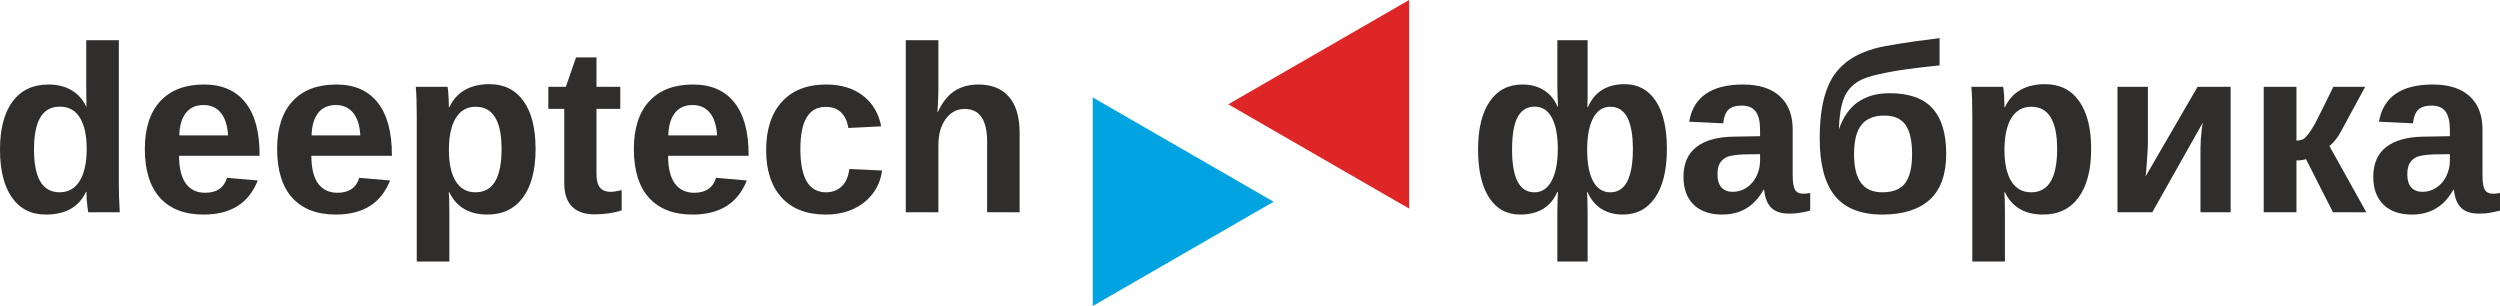
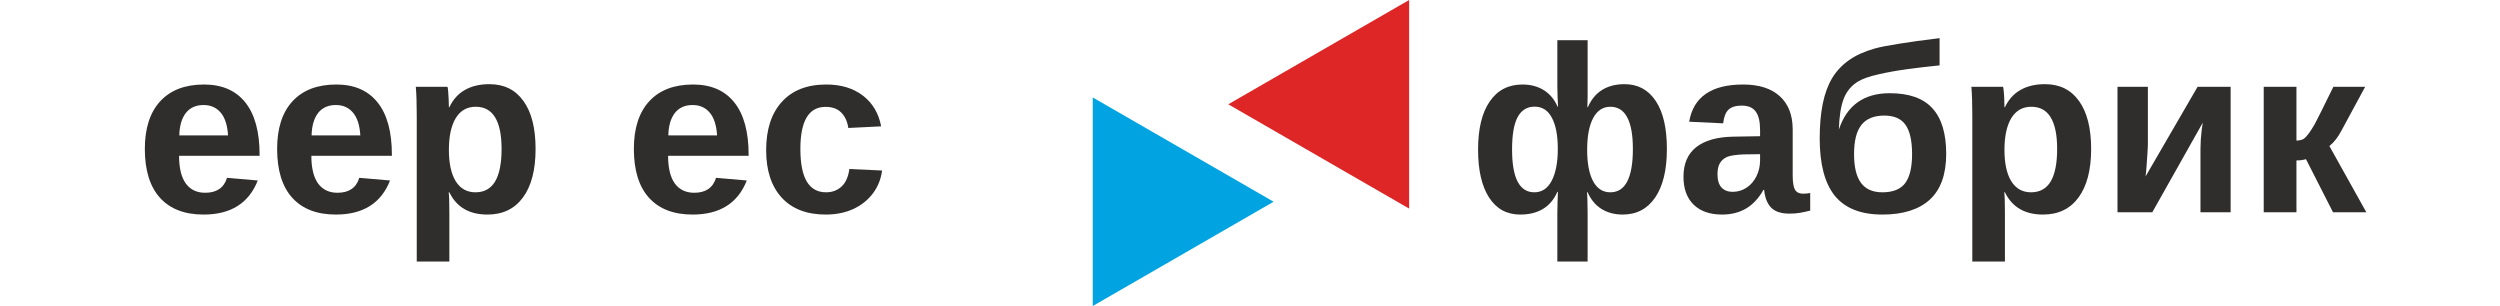
<svg xmlns="http://www.w3.org/2000/svg" width="302" height="37" viewBox="0 0 302 37" fill="none">
  <g clip-path="url(#clip0_2900_6857)">
-     <path d="M113.301 13.513C113.834 12.356 114.502 11.515 115.306 10.993C116.11 10.47 117.068 10.209 118.18 10.209C119.787 10.209 121.021 10.703 121.881 11.693C122.741 12.682 123.17 14.129 123.17 16.033V25.638H119.245V17.154C119.245 15.819 119.021 14.82 118.572 14.157C118.124 13.494 117.446 13.163 116.54 13.163C115.586 13.163 114.815 13.574 114.226 14.395C113.647 15.207 113.357 16.253 113.357 17.532V25.638H109.418V4.86H113.357V10.531C113.357 10.867 113.353 11.203 113.343 11.539C113.334 11.875 113.32 12.206 113.301 12.533C113.292 12.86 113.273 13.186 113.245 13.513H113.301Z" fill="#302E2D" />
    <path d="M99.757 25.919C97.457 25.919 95.682 25.237 94.429 23.874C93.177 22.502 92.551 20.593 92.551 18.148C92.551 15.646 93.182 13.7 94.443 12.309C95.705 10.909 97.495 10.209 99.813 10.209C101.598 10.209 103.074 10.657 104.243 11.553C105.411 12.449 106.144 13.686 106.444 15.263L102.476 15.459C102.364 14.685 102.084 14.069 101.635 13.611C101.186 13.144 100.551 12.911 99.728 12.911C98.71 12.911 97.948 13.336 97.443 14.185C96.939 15.025 96.686 16.295 96.686 17.994C96.686 19.739 96.944 21.051 97.457 21.928C97.981 22.796 98.757 23.23 99.784 23.23C100.532 23.23 101.158 22.997 101.663 22.53C102.168 22.054 102.481 21.349 102.602 20.416L106.556 20.598C106.415 21.662 106.037 22.596 105.42 23.398C104.813 24.192 104.023 24.812 103.051 25.261C102.079 25.699 100.981 25.919 99.757 25.919Z" fill="#302E2D" />
    <path d="M80.706 18.82C80.706 20.294 80.977 21.41 81.519 22.166C82.07 22.913 82.851 23.286 83.86 23.286C84.552 23.286 85.117 23.137 85.556 22.838C86.005 22.53 86.318 22.077 86.496 21.48L90.211 21.802C89.136 24.547 86.954 25.919 83.664 25.919C81.384 25.919 79.631 25.247 78.407 23.902C77.183 22.549 76.57 20.579 76.57 17.994C76.57 15.492 77.192 13.569 78.435 12.225C79.678 10.881 81.44 10.209 83.72 10.209C85.897 10.209 87.561 10.932 88.711 12.379C89.86 13.816 90.435 15.926 90.435 18.708V18.82H80.706ZM86.622 16.355C86.547 15.133 86.253 14.218 85.739 13.611C85.225 12.995 84.533 12.687 83.664 12.687C82.739 12.687 82.024 13.009 81.519 13.653C81.024 14.297 80.762 15.198 80.734 16.355H86.622Z" fill="#302E2D" />
-     <path d="M75.098 25.414C74.145 25.732 73.037 25.891 71.776 25.891C70.617 25.891 69.724 25.578 69.098 24.953C68.472 24.318 68.159 23.361 68.159 22.082V13.149H66.238V10.489H68.355L69.589 6.932H72.056V10.489H74.93V13.149H72.056V21.018C72.056 21.755 72.196 22.301 72.477 22.656C72.757 23.002 73.192 23.174 73.78 23.174C74.061 23.174 74.5 23.109 75.098 22.978V25.414Z" fill="#302E2D" />
    <path d="M64.698 17.994C64.698 20.523 64.189 22.479 63.17 23.86C62.16 25.232 60.731 25.919 58.88 25.919C56.684 25.919 55.151 25.023 54.282 23.23H54.198C54.254 23.51 54.282 24.36 54.282 25.779V31.589H50.343V13.975C50.343 13.256 50.333 12.608 50.315 12.029C50.296 11.45 50.268 10.937 50.23 10.489H54.058C54.095 10.601 54.123 10.792 54.142 11.063C54.17 11.324 54.188 11.623 54.198 11.959C54.217 12.295 54.226 12.626 54.226 12.953H54.282C54.721 12.02 55.347 11.324 56.16 10.867C56.974 10.4 57.964 10.167 59.132 10.167C60.899 10.167 62.268 10.848 63.24 12.211C64.212 13.564 64.698 15.492 64.698 17.994ZM60.59 17.994C60.59 16.295 60.328 15.021 59.805 14.171C59.291 13.322 58.511 12.897 57.464 12.897C56.417 12.897 55.614 13.354 55.053 14.269C54.502 15.184 54.226 16.463 54.226 18.106C54.226 19.739 54.502 21.004 55.053 21.9C55.614 22.787 56.408 23.23 57.436 23.23C58.492 23.23 59.282 22.796 59.805 21.928C60.328 21.051 60.59 19.739 60.59 17.994Z" fill="#302E2D" />
    <path d="M37.612 18.82C37.612 20.294 37.883 21.41 38.425 22.166C38.977 22.913 39.757 23.286 40.766 23.286C41.458 23.286 42.023 23.137 42.463 22.838C42.911 22.53 43.224 22.077 43.402 21.48L47.117 21.802C46.042 24.547 43.86 25.919 40.57 25.919C38.29 25.919 36.537 25.247 35.313 23.902C34.089 22.549 33.477 20.579 33.477 17.994C33.477 15.492 34.098 13.569 35.341 12.225C36.584 10.881 38.346 10.209 40.626 10.209C42.804 10.209 44.467 10.932 45.617 12.379C46.766 13.816 47.341 15.926 47.341 18.708V18.82H37.612ZM43.528 16.355C43.453 15.133 43.159 14.218 42.645 13.611C42.131 12.995 41.439 12.687 40.57 12.687C39.645 12.687 38.93 13.009 38.425 13.653C37.93 14.297 37.668 15.198 37.64 16.355H43.528Z" fill="#302E2D" />
    <path d="M21.632 18.82C21.632 20.294 21.903 21.41 22.445 22.166C22.996 22.913 23.776 23.286 24.786 23.286C25.478 23.286 26.043 23.137 26.482 22.838C26.931 22.53 27.244 22.077 27.421 21.48L31.136 21.802C30.062 24.547 27.88 25.919 24.59 25.919C22.309 25.919 20.557 25.247 19.333 23.902C18.108 22.549 17.496 20.579 17.496 17.994C17.496 15.492 18.118 13.569 19.361 12.225C20.604 10.881 22.365 10.209 24.646 10.209C26.823 10.209 28.487 10.932 29.637 12.379C30.786 13.816 31.361 15.926 31.361 18.708V18.82H21.632ZM27.548 16.355C27.473 15.133 27.178 14.218 26.664 13.611C26.15 12.995 25.459 12.687 24.59 12.687C23.664 12.687 22.949 13.009 22.445 13.653C21.949 14.297 21.688 15.198 21.66 16.355H27.548Z" fill="#302E2D" />
-     <path d="M10.654 25.638C10.636 25.545 10.608 25.349 10.57 25.05C10.533 24.752 10.5 24.425 10.472 24.07C10.453 23.716 10.444 23.417 10.444 23.174H10.388C9.958 24.089 9.341 24.775 8.537 25.232C7.734 25.69 6.734 25.919 5.537 25.919C3.771 25.919 2.407 25.232 1.444 23.86C0.481 22.479 0 20.551 0 18.078C0 15.567 0.505 13.63 1.514 12.267C2.533 10.895 3.972 10.209 5.832 10.209C6.907 10.209 7.832 10.433 8.608 10.881C9.393 11.329 9.995 11.996 10.416 12.883H10.444L10.416 10.391V4.86H14.355V22.334C14.355 22.801 14.365 23.31 14.383 23.86C14.402 24.411 14.43 25.004 14.467 25.638H10.654ZM4.108 18.078C4.108 19.795 4.365 21.083 4.879 21.942C5.402 22.801 6.178 23.23 7.206 23.23C8.243 23.23 9.047 22.777 9.617 21.872C10.187 20.957 10.472 19.66 10.472 17.98C10.472 16.346 10.196 15.091 9.645 14.213C9.103 13.326 8.299 12.883 7.234 12.883C6.178 12.883 5.393 13.312 4.879 14.171C4.365 15.021 4.108 16.323 4.108 18.078Z" fill="#302E2D" />
-     <path d="M291.36 25.919C289.893 25.919 288.749 25.522 287.926 24.728C287.104 23.925 286.691 22.801 286.691 21.354C286.691 19.786 287.201 18.596 288.22 17.784C289.248 16.971 290.734 16.547 292.679 16.509L295.945 16.453V15.683C295.945 14.694 295.772 13.961 295.425 13.485C295.081 13 294.515 12.757 293.73 12.757C293.001 12.757 292.464 12.925 292.117 13.261C291.781 13.588 291.572 14.134 291.487 14.899L287.38 14.703C287.893 11.707 290.066 10.209 293.897 10.209C295.814 10.209 297.29 10.68 298.328 11.623C299.365 12.566 299.885 13.905 299.885 15.641V21.158C299.885 22.007 299.977 22.595 300.165 22.922C300.36 23.239 300.682 23.398 301.131 23.398C301.431 23.398 301.721 23.37 302.001 23.314V25.442C301.516 25.564 301.099 25.652 300.753 25.708C300.408 25.774 299.981 25.806 299.478 25.806C298.488 25.806 297.753 25.564 297.276 25.078C296.808 24.593 296.529 23.879 296.436 22.936H296.351C295.8 23.925 295.109 24.672 294.276 25.177C293.444 25.671 292.474 25.919 291.36 25.919ZM295.945 18.624L293.925 18.652C293.001 18.698 292.351 18.796 291.976 18.946C291.594 19.114 291.3 19.366 291.095 19.702C290.897 20.038 290.801 20.486 290.801 21.046C290.801 21.765 290.964 22.301 291.29 22.656C291.626 23.002 292.071 23.174 292.623 23.174C293.239 23.174 293.805 23.006 294.318 22.67C294.823 22.334 295.22 21.872 295.51 21.284C295.8 20.687 295.945 20.056 295.945 19.394V18.624Z" fill="#302E2D" />
    <path d="M277.411 19.38V25.638H273.457V10.489H277.411V16.985C277.804 16.967 278.094 16.897 278.281 16.775C278.466 16.645 278.668 16.435 278.883 16.145C278.986 16.005 279.098 15.842 279.219 15.655C279.35 15.459 279.481 15.245 279.612 15.011C279.743 14.778 279.994 14.283 280.369 13.527C280.743 12.771 281.243 11.758 281.869 10.489H285.71L282.823 15.823C282.42 16.589 281.943 17.195 281.392 17.643L285.851 25.638H281.826L278.561 19.226C278.412 19.272 278.243 19.31 278.055 19.338C277.868 19.366 277.655 19.38 277.411 19.38Z" fill="#302E2D" />
    <path d="M266.097 14.815L259.999 25.638H255.793V10.489H259.465V17.293C259.465 17.573 259.447 17.989 259.409 18.54C259.383 19.081 259.344 19.618 259.298 20.15C259.26 20.682 259.224 21.069 259.185 21.312L265.465 10.489H269.461V25.638H265.817V17.938C265.817 17.62 265.831 17.251 265.858 16.831C265.896 16.411 265.934 16.015 265.97 15.641C266.017 15.258 266.059 14.983 266.097 14.815Z" fill="#302E2D" />
    <path d="M252.61 17.994C252.61 20.523 252.101 22.479 251.082 23.86C250.074 25.232 248.644 25.919 246.794 25.919C244.597 25.919 243.065 25.022 242.195 23.23H242.111C242.167 23.51 242.195 24.36 242.195 25.778V31.589H238.255V13.975C238.255 13.256 238.247 12.607 238.227 12.029C238.209 11.45 238.181 10.937 238.145 10.489H241.972C242.008 10.601 242.036 10.792 242.054 11.063C242.083 11.324 242.103 11.623 242.111 11.959C242.129 12.295 242.139 12.626 242.139 12.953H242.195C242.634 12.019 243.26 11.324 244.074 10.867C244.887 10.4 245.878 10.167 247.045 10.167C248.811 10.167 250.182 10.848 251.153 12.211C252.125 13.564 252.61 15.492 252.61 17.994ZM248.503 17.994C248.503 16.295 248.241 15.021 247.718 14.171C247.205 13.322 246.423 12.897 245.378 12.897C244.332 12.897 243.526 13.354 242.966 14.269C242.415 15.184 242.139 16.463 242.139 18.105C242.139 19.739 242.415 21.004 242.966 21.9C243.526 22.787 244.321 23.23 245.35 23.23C246.405 23.23 247.194 22.796 247.718 21.928C248.241 21.051 248.503 19.739 248.503 17.994Z" fill="#302E2D" />
    <path d="M228.274 11.259C230.62 11.259 232.343 11.87 233.447 13.093C234.55 14.306 235.102 16.136 235.102 18.582C235.102 21.055 234.441 22.899 233.124 24.112C231.806 25.316 229.895 25.919 227.39 25.919C224.801 25.919 222.891 25.167 221.656 23.664C220.432 22.152 219.82 19.842 219.82 16.733C219.82 15.146 219.941 13.751 220.185 12.547C220.428 11.343 220.807 10.307 221.32 9.439C221.844 8.58 222.516 7.861 223.34 7.282C224.161 6.694 225.194 6.223 226.438 5.868C227.064 5.691 228.031 5.499 229.339 5.294C230.648 5.079 232.301 4.851 234.302 4.608V7.898C232.975 8.029 231.661 8.183 230.362 8.36C229.074 8.538 227.91 8.748 226.871 8.99C225.834 9.224 225.045 9.499 224.503 9.817C223.68 10.302 223.092 10.993 222.736 11.889C222.381 12.785 222.18 14.04 222.134 15.655C222.619 14.19 223.372 13.093 224.391 12.365C225.419 11.627 226.712 11.259 228.274 11.259ZM230.98 18.624C230.98 17.018 230.718 15.842 230.195 15.095C229.672 14.339 228.816 13.961 227.628 13.961C226.376 13.961 225.452 14.339 224.854 15.095C224.264 15.842 223.97 17.018 223.97 18.624C223.97 20.183 224.25 21.34 224.811 22.096C225.371 22.852 226.231 23.23 227.39 23.23C228.681 23.23 229.601 22.857 230.153 22.11C230.704 21.363 230.98 20.201 230.98 18.624Z" fill="#302E2D" />
    <path d="M208.032 25.919C206.564 25.919 205.421 25.522 204.597 24.728C203.776 23.925 203.363 22.801 203.363 21.354C203.363 19.786 203.873 18.596 204.891 17.784C205.92 16.971 207.406 16.547 209.351 16.509L212.617 16.453V15.683C212.617 14.694 212.443 13.961 212.097 13.485C211.753 13 211.187 12.757 210.402 12.757C209.673 12.757 209.136 12.925 208.789 13.261C208.453 13.588 208.244 14.134 208.159 14.899L204.052 14.703C204.565 11.707 206.738 10.209 210.569 10.209C212.486 10.209 213.961 10.68 215 11.623C216.037 12.566 216.557 13.905 216.557 15.641V21.158C216.557 22.007 216.649 22.595 216.837 22.922C217.032 23.239 217.354 23.398 217.803 23.398C218.103 23.398 218.393 23.37 218.673 23.314V25.442C218.187 25.564 217.771 25.652 217.424 25.708C217.08 25.774 216.653 25.806 216.15 25.806C215.159 25.806 214.425 25.564 213.947 25.078C213.48 24.593 213.2 23.879 213.108 22.936H213.023C212.472 23.925 211.781 24.672 210.948 25.177C210.116 25.671 209.144 25.919 208.032 25.919ZM212.617 18.624L210.597 18.652C209.673 18.698 209.023 18.796 208.648 18.946C208.266 19.114 207.972 19.366 207.766 19.702C207.569 20.038 207.472 20.486 207.472 21.046C207.472 21.765 207.636 22.301 207.962 22.656C208.298 23.002 208.743 23.174 209.295 23.174C209.911 23.174 210.476 23.006 210.99 22.67C211.495 22.334 211.892 21.872 212.182 21.284C212.472 20.687 212.617 20.056 212.617 19.394V18.624Z" fill="#302E2D" />
    <path d="M201.36 17.994C201.36 20.523 200.888 22.479 199.944 23.86C199.009 25.232 197.701 25.919 196.018 25.919C195.056 25.919 194.205 25.695 193.467 25.246C192.738 24.789 192.177 24.117 191.785 23.23H191.7C191.729 23.37 191.747 23.655 191.757 24.084C191.775 24.504 191.785 25.069 191.785 25.778V31.589H188.126V25.778C188.126 25.33 188.135 24.845 188.154 24.322C188.173 23.79 188.186 23.407 188.196 23.174H188.126C187.733 24.089 187.158 24.775 186.401 25.232C185.654 25.69 184.733 25.919 183.64 25.919C182.014 25.919 180.757 25.228 179.869 23.846C178.99 22.465 178.551 20.542 178.551 18.078C178.551 15.566 179.018 13.63 179.953 12.267C180.887 10.895 182.205 10.209 183.906 10.209C184.906 10.209 185.771 10.437 186.5 10.895C187.228 11.352 187.78 12.015 188.154 12.883H188.21C188.191 12.472 188.173 12.057 188.154 11.637C188.135 11.217 188.126 10.801 188.126 10.391V4.86H191.785V10.363C191.785 10.811 191.785 11.245 191.785 11.665C191.785 12.075 191.775 12.505 191.757 12.953H191.813C192.224 12.01 192.803 11.31 193.551 10.853C194.299 10.395 195.196 10.167 196.243 10.167C197.859 10.167 199.116 10.843 200.014 12.197C200.911 13.541 201.36 15.473 201.36 17.994ZM182.658 18.078C182.658 19.795 182.883 21.083 183.331 21.942C183.78 22.801 184.453 23.23 185.35 23.23C186.257 23.23 186.953 22.768 187.439 21.844C187.934 20.91 188.182 19.622 188.182 17.98C188.182 16.365 187.943 15.114 187.467 14.227C187 13.331 186.303 12.883 185.378 12.883C184.471 12.883 183.789 13.303 183.331 14.143C182.883 14.974 182.658 16.285 182.658 18.078ZM197.252 17.994C197.252 16.295 197.023 15.021 196.565 14.171C196.117 13.322 195.439 12.897 194.532 12.897C193.635 12.897 192.943 13.35 192.457 14.255C191.971 15.161 191.729 16.444 191.729 18.105C191.729 19.73 191.967 20.99 192.444 21.886C192.93 22.782 193.621 23.23 194.518 23.23C195.434 23.23 196.117 22.796 196.565 21.928C197.023 21.051 197.252 19.739 197.252 17.994Z" fill="#302E2D" />
    <path d="M153.851 24.369L132.004 36.967V11.771L153.851 24.369Z" fill="#01A4E1" />
    <path d="M148.375 12.598L170.223 0V25.197L148.375 12.598Z" fill="#DF2626" />
  </g>
  <defs>
    <clipPath id="clip0_2900_6857">
      <rect width="302" height="37" fill="white" />
    </clipPath>
  </defs>
</svg>